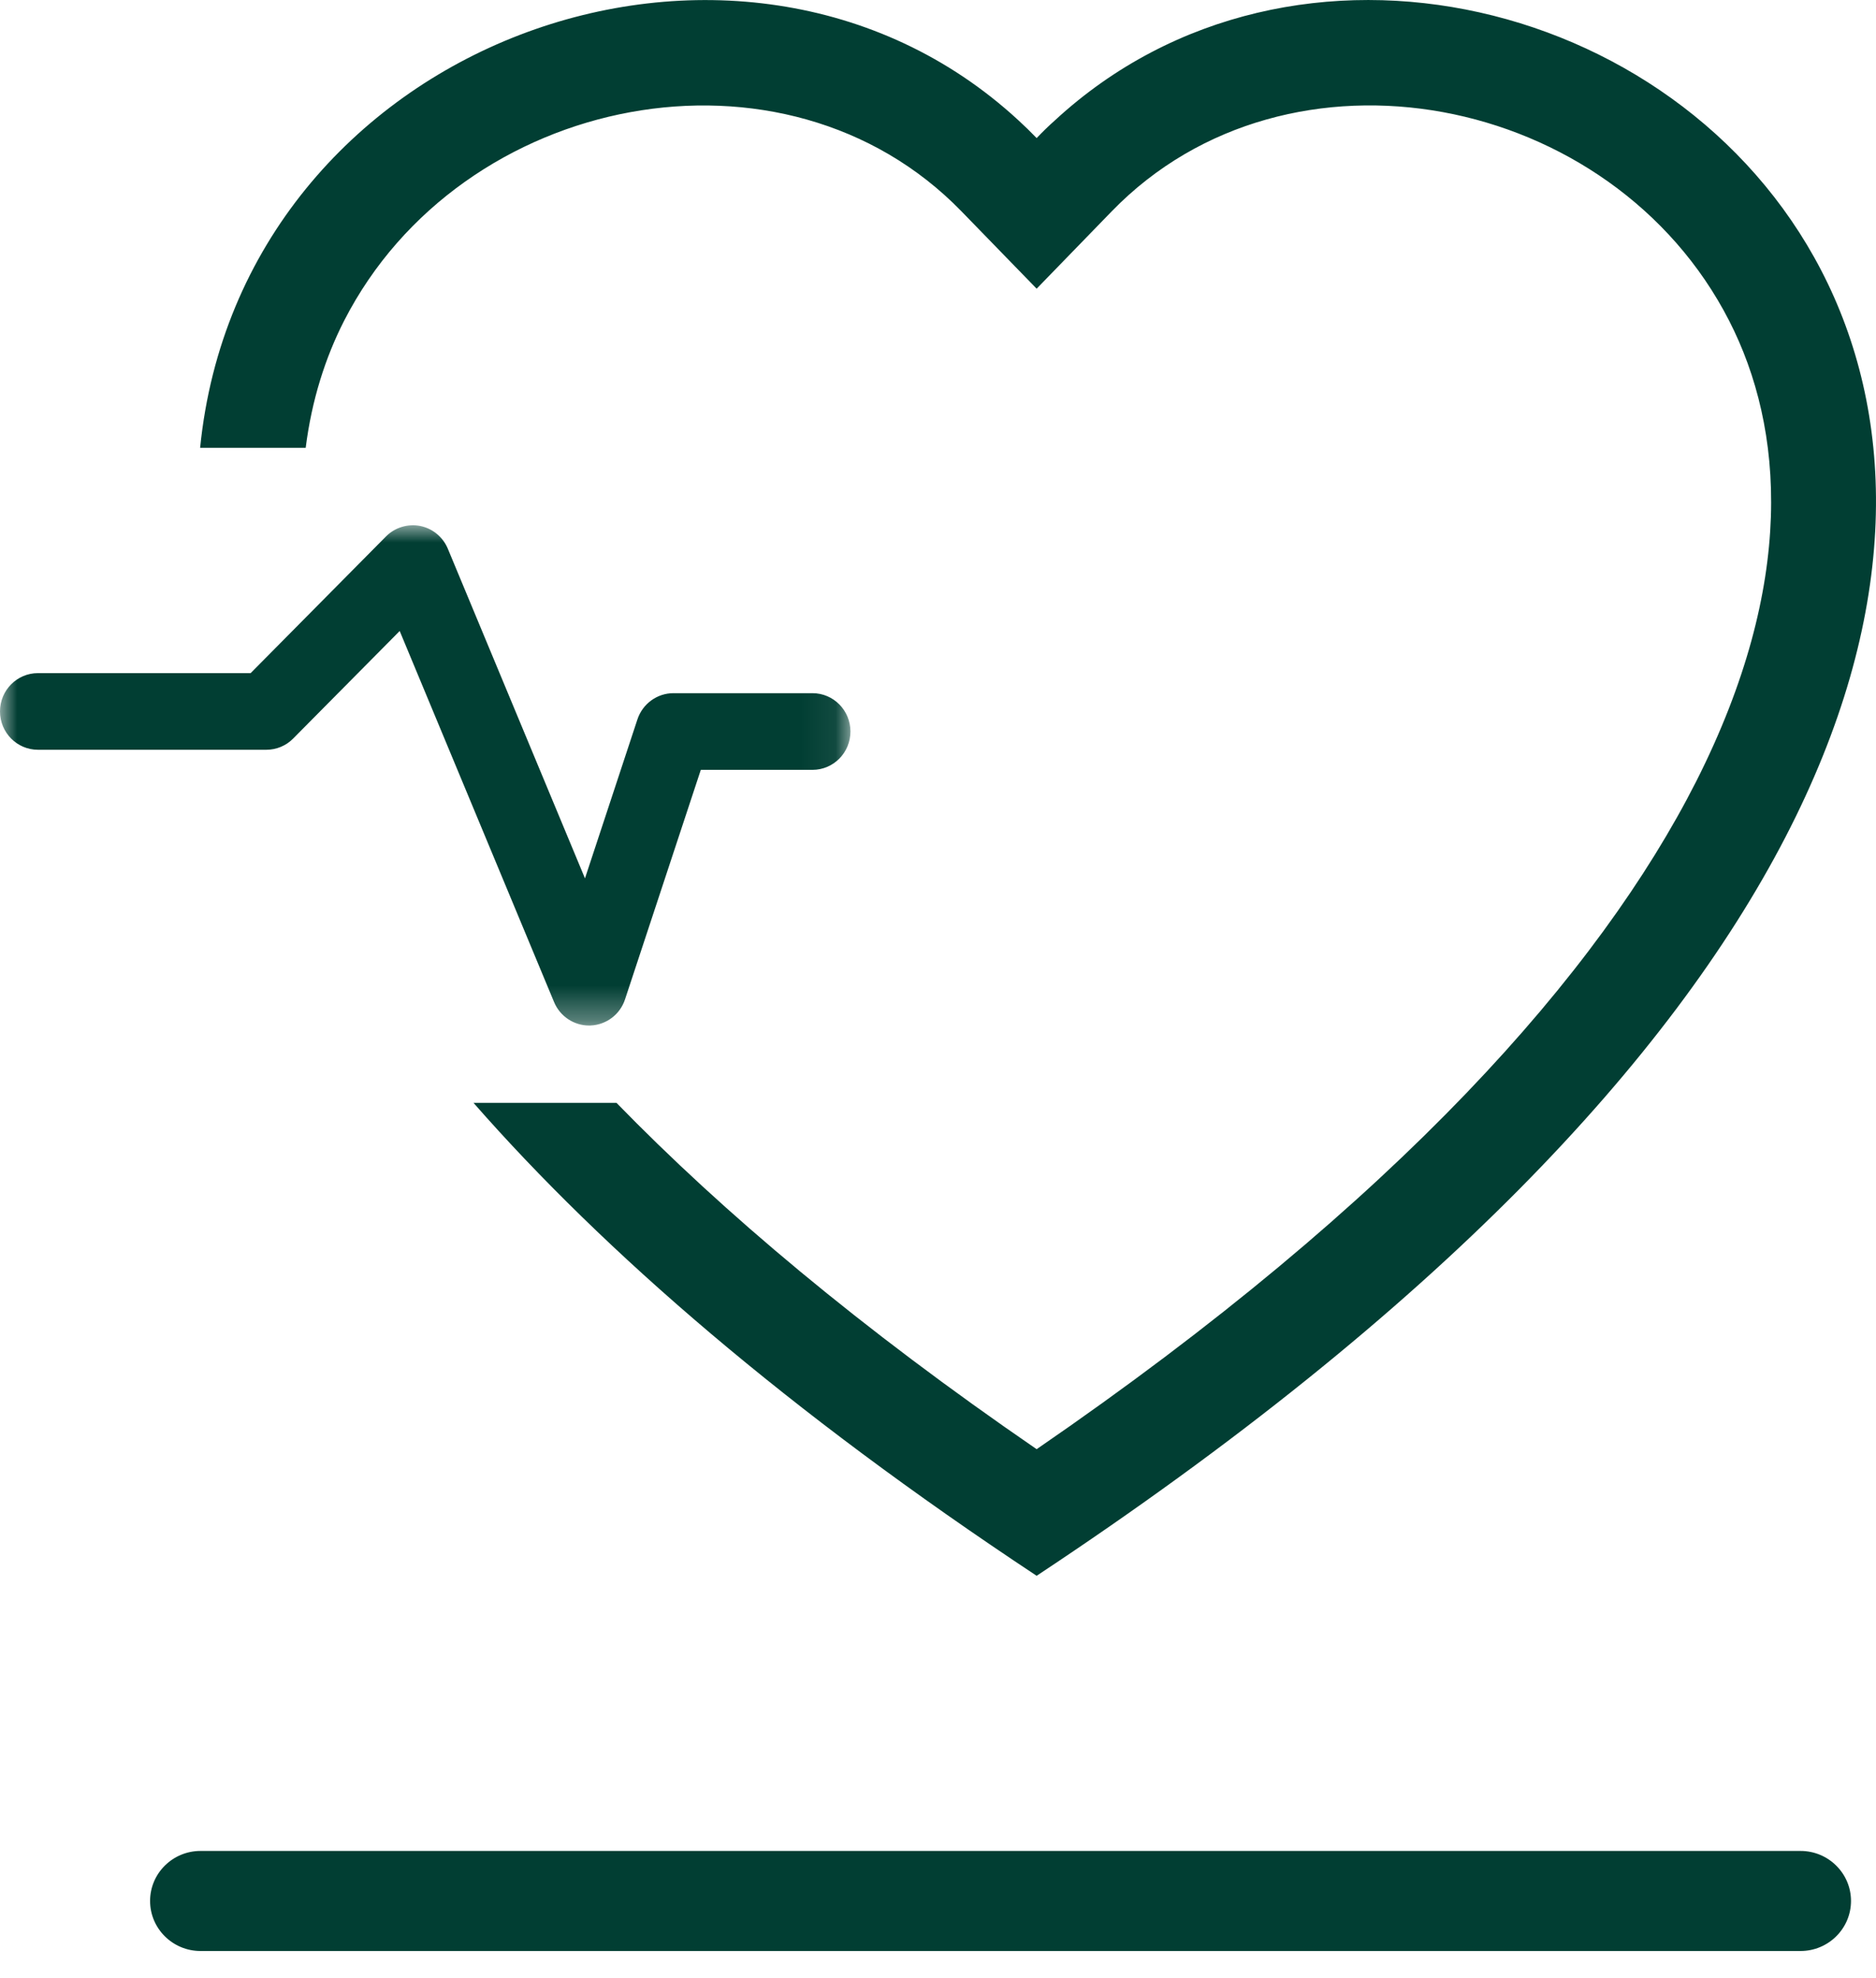
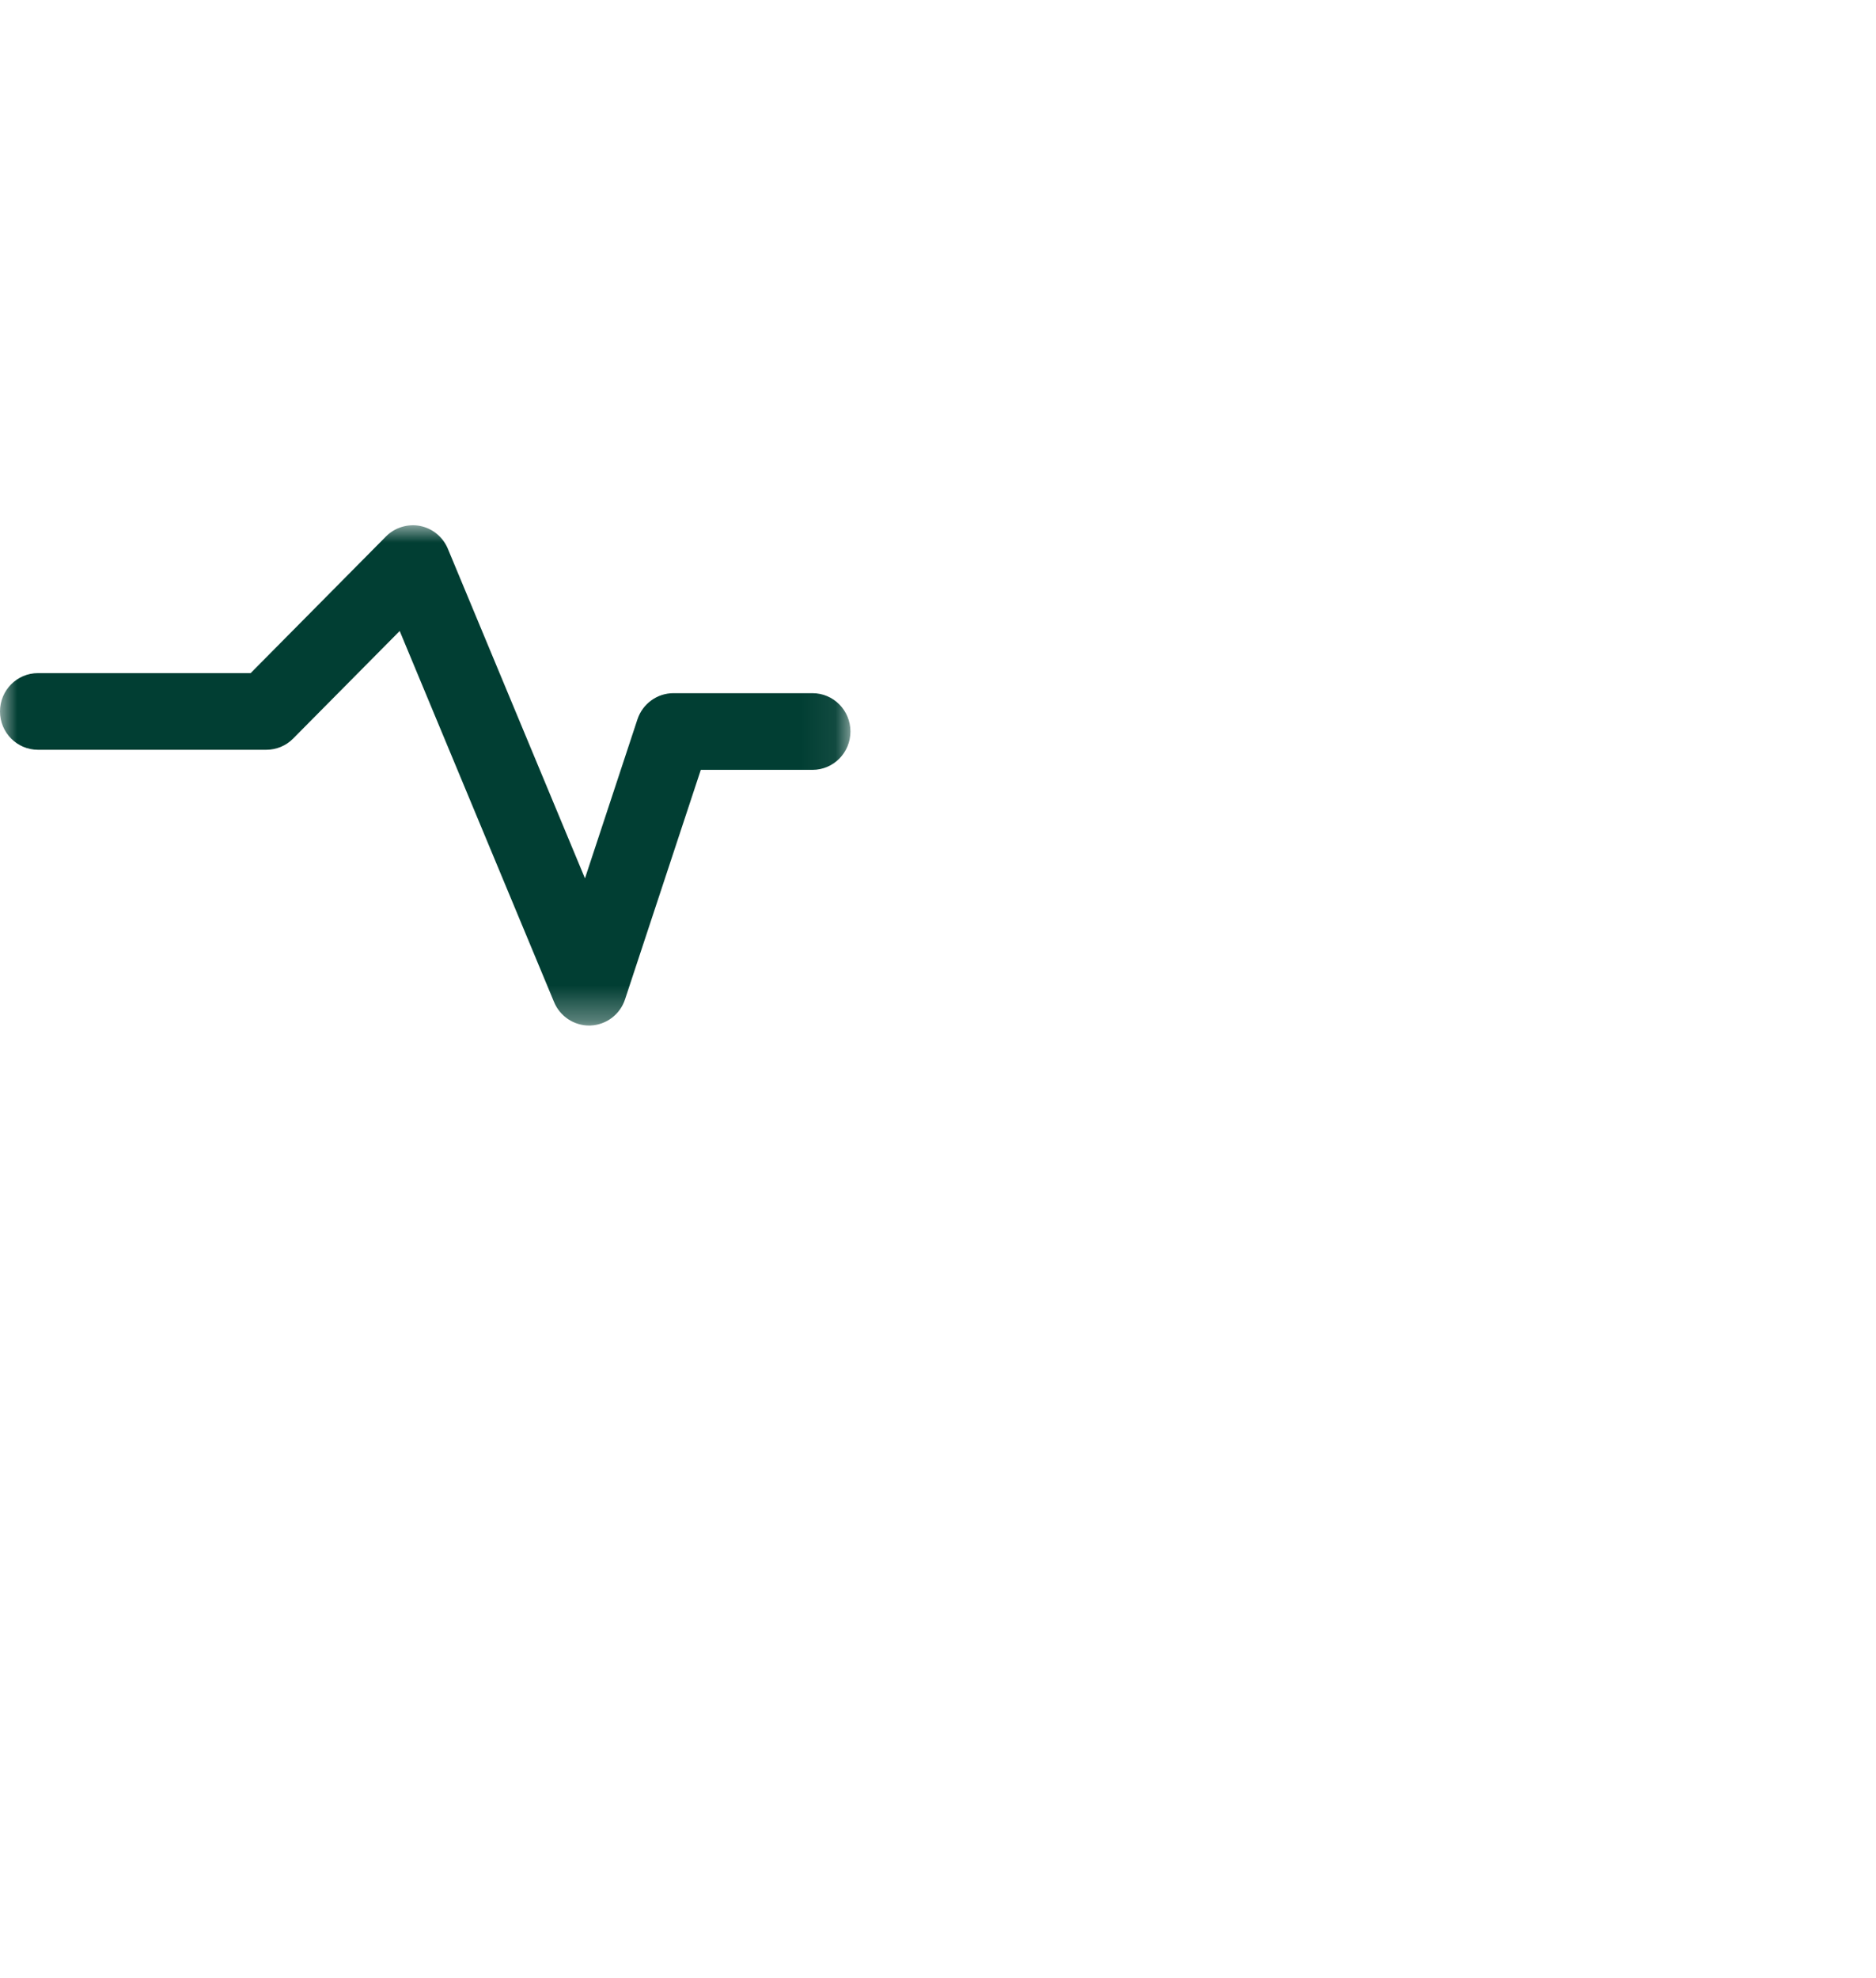
<svg xmlns="http://www.w3.org/2000/svg" xmlns:xlink="http://www.w3.org/1999/xlink" width="55px" height="58px" viewBox="0 0 55 58" version="1.1">
  <title>8D039759-F6B0-4B24-95BA-D1AAB6041C91</title>
  <defs>
    <polygon id="path-1" points="0 0 24.933 0 24.933 14.667 0 14.667" />
  </defs>
  <g id="Waiting-page" stroke="none" stroke-width="1" fill="none" fill-rule="evenodd">
    <g id="Waiting-Landing" transform="translate(-782, -1248)">
      <g id="Group-10" transform="translate(782, 1248)">
-         <path d="M52.789,57.2 L5.878,57.2 C5.062,57.2 4.4,56.543 4.4,55.733 C4.4,54.924 5.062,54.267 5.878,54.267 L52.789,54.267 C53.604,54.267 54.267,54.924 54.267,55.733 C54.267,56.543 53.604,57.2 52.789,57.2" id="Fill-3" fill="#013E33" />
        <g id="Group-7" transform="translate(0, 15.4)">
          <mask id="mask-2" fill="white">
            <use xlink:href="#path-1" />
          </mask>
          <g id="Clip-6" />
          <path d="M17.27,14.667 C16.824,14.667 16.418,14.397 16.244,13.979 L11.718,3.1 L8.595,6.253 C8.387,6.464 8.105,6.582 7.808,6.582 L1.113,6.582 C0.498,6.582 -0,6.079 -0,5.458 C-0,4.838 0.498,4.335 1.113,4.335 L7.348,4.335 L11.316,0.328 C11.579,0.062 11.96,-0.049 12.317,0.02 C12.681,0.092 12.985,0.342 13.129,0.687 L17.15,10.352 L18.688,5.691 C18.84,5.233 19.265,4.923 19.744,4.923 L23.82,4.923 C24.435,4.923 24.933,5.426 24.933,6.047 C24.933,6.668 24.435,7.171 23.82,7.171 L20.546,7.171 L18.325,13.898 C18.18,14.342 17.776,14.648 17.313,14.666 C17.298,14.667 17.285,14.667 17.27,14.667" id="Fill-5" fill="#013E33" mask="url(#mask-2)" />
        </g>
-         <path d="M30.933,3.524 C30.746,3.691 30.565,3.866 30.392,4.048 C30.217,3.866 30.035,3.69 29.85,3.52 C21.656,-4.03 7.058,1.215 5.867,13.13 L8.962,13.13 C9.139,11.729 9.538,10.483 10.089,9.404 C13.515,2.705 23.009,0.865 28.186,6.194 L30.392,8.464 L32.598,6.191 C37.775,0.863 47.268,2.705 50.695,9.404 C52.307,12.555 52.666,17.101 49.729,22.909 C46.895,28.499 41.01,35.196 30.392,42.488 C25.229,38.943 21.192,35.54 18.074,32.334 L13.882,32.334 C17.723,36.718 23.102,41.377 30.392,46.2 C77.558,14.991 44.912,-9.369 30.933,3.524" id="Fill-8" fill="#013E33" />
      </g>
    </g>
  </g>
</svg>